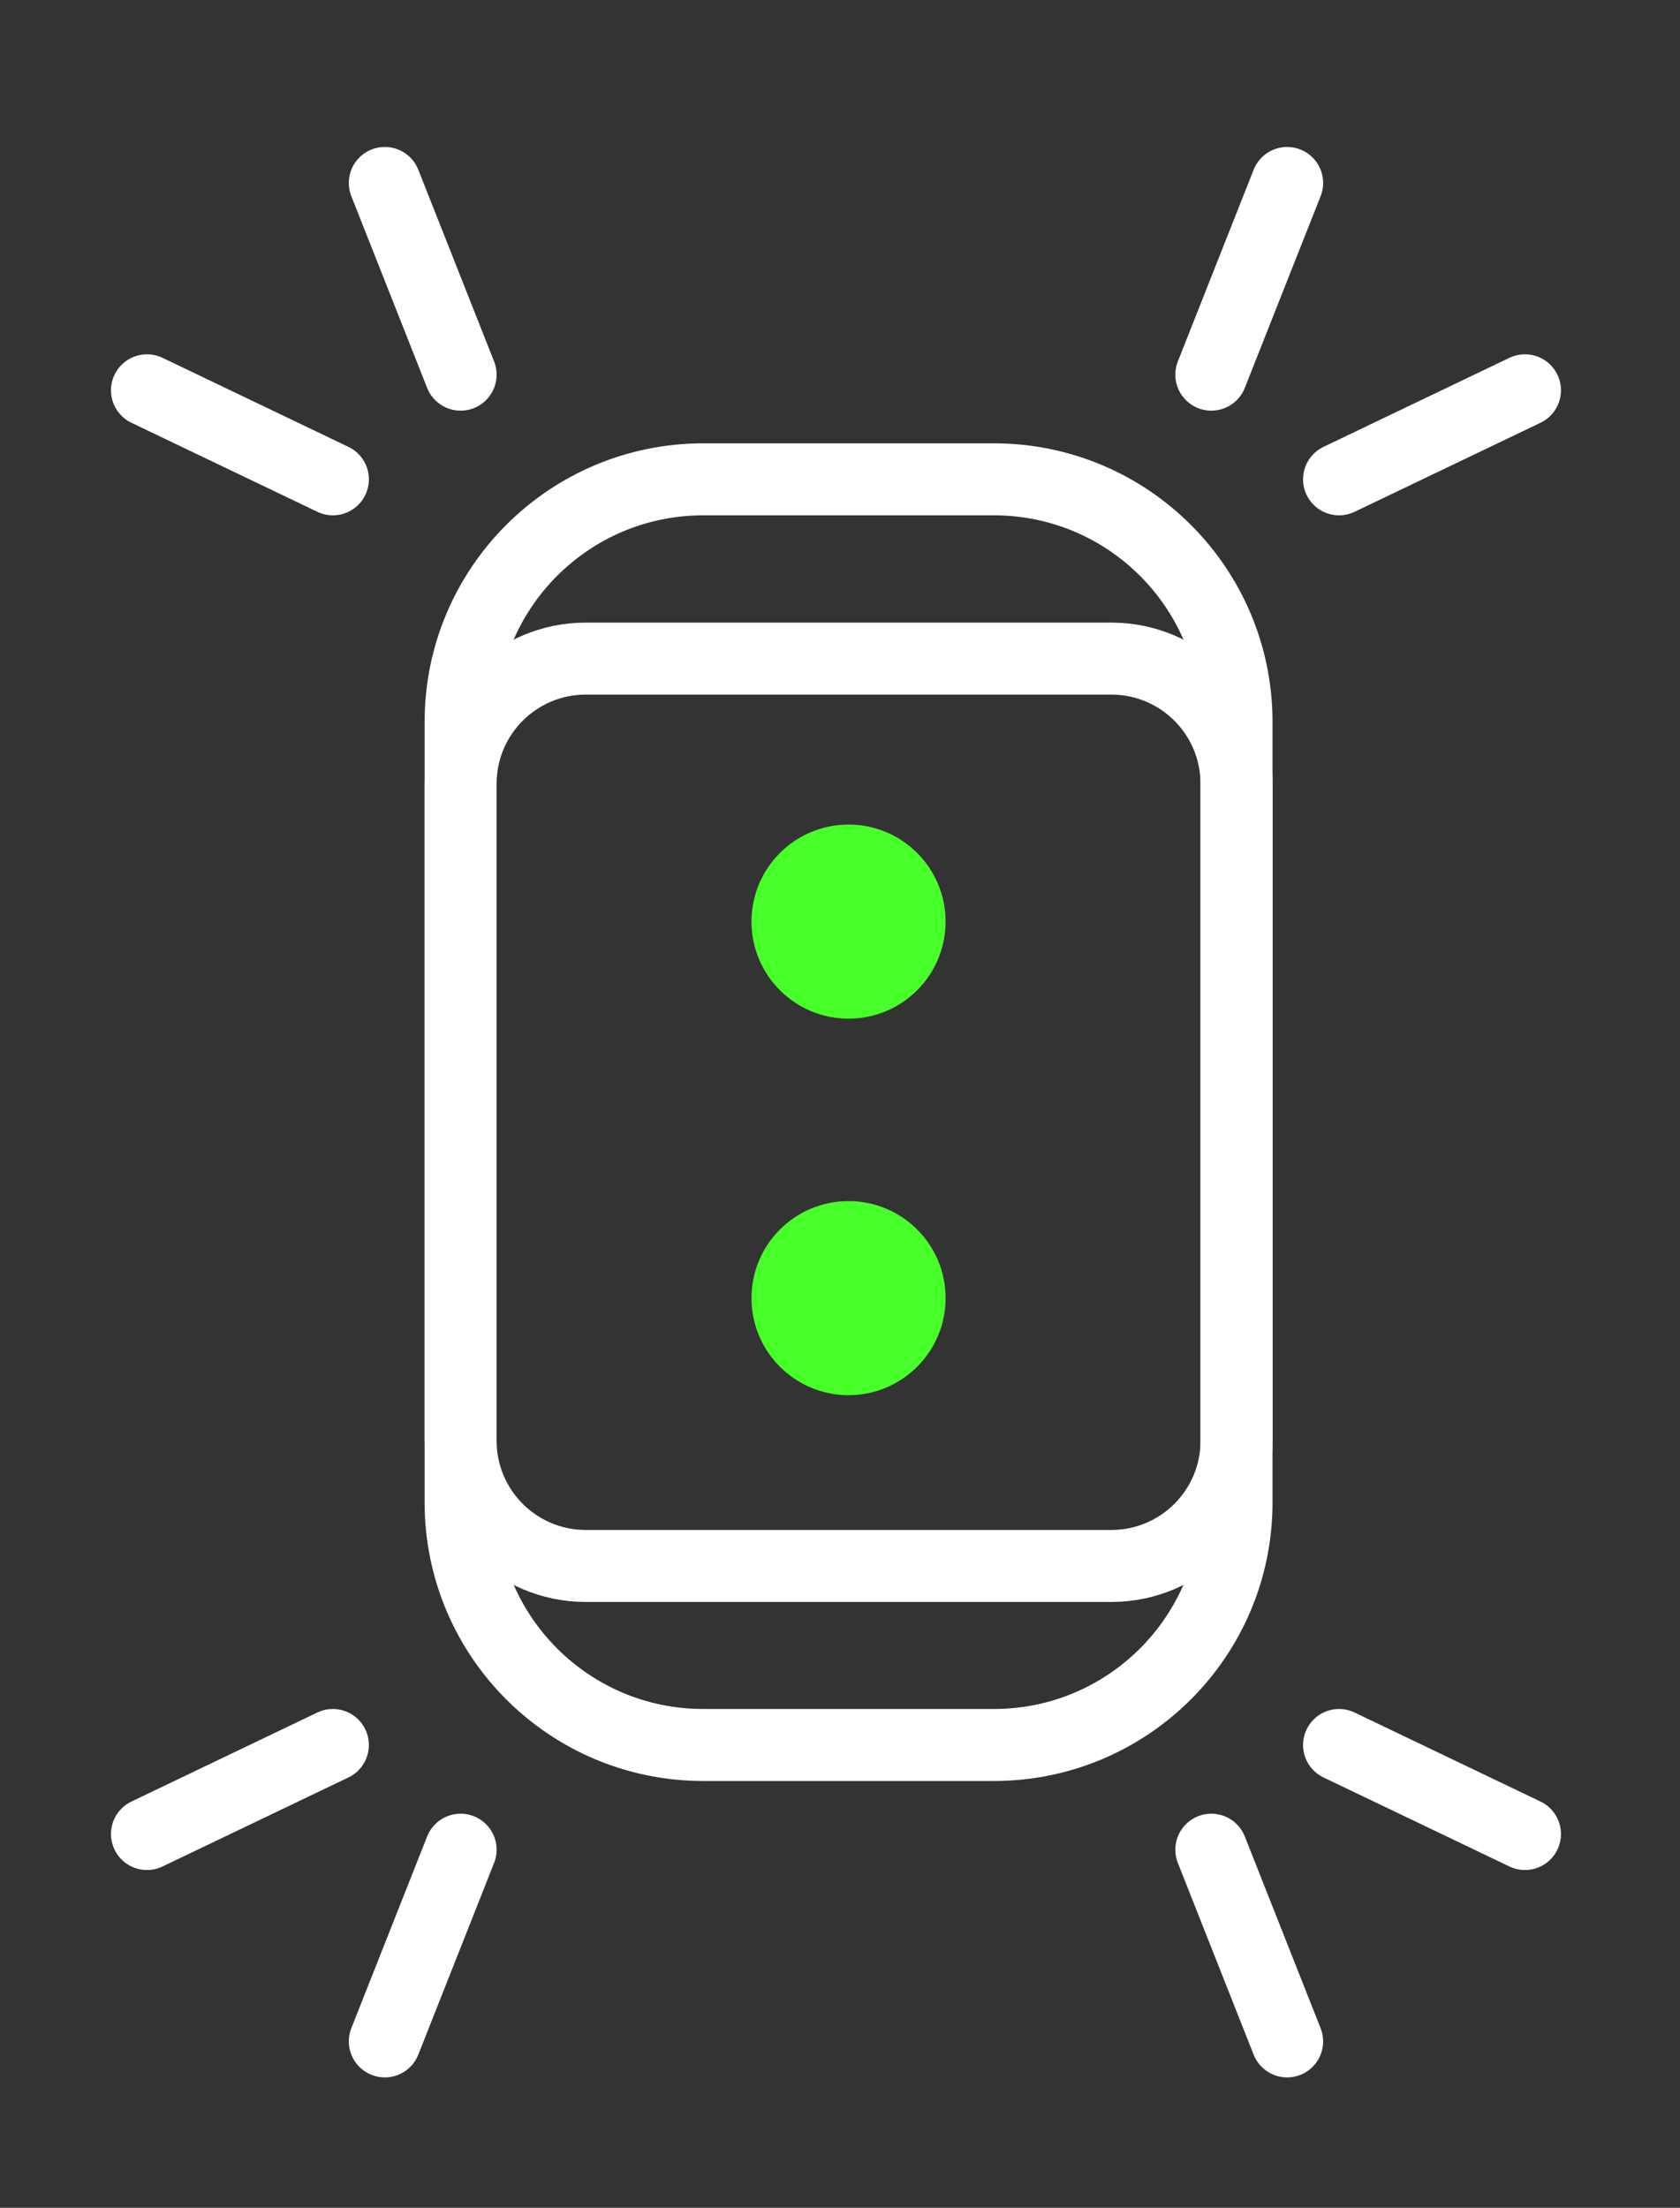
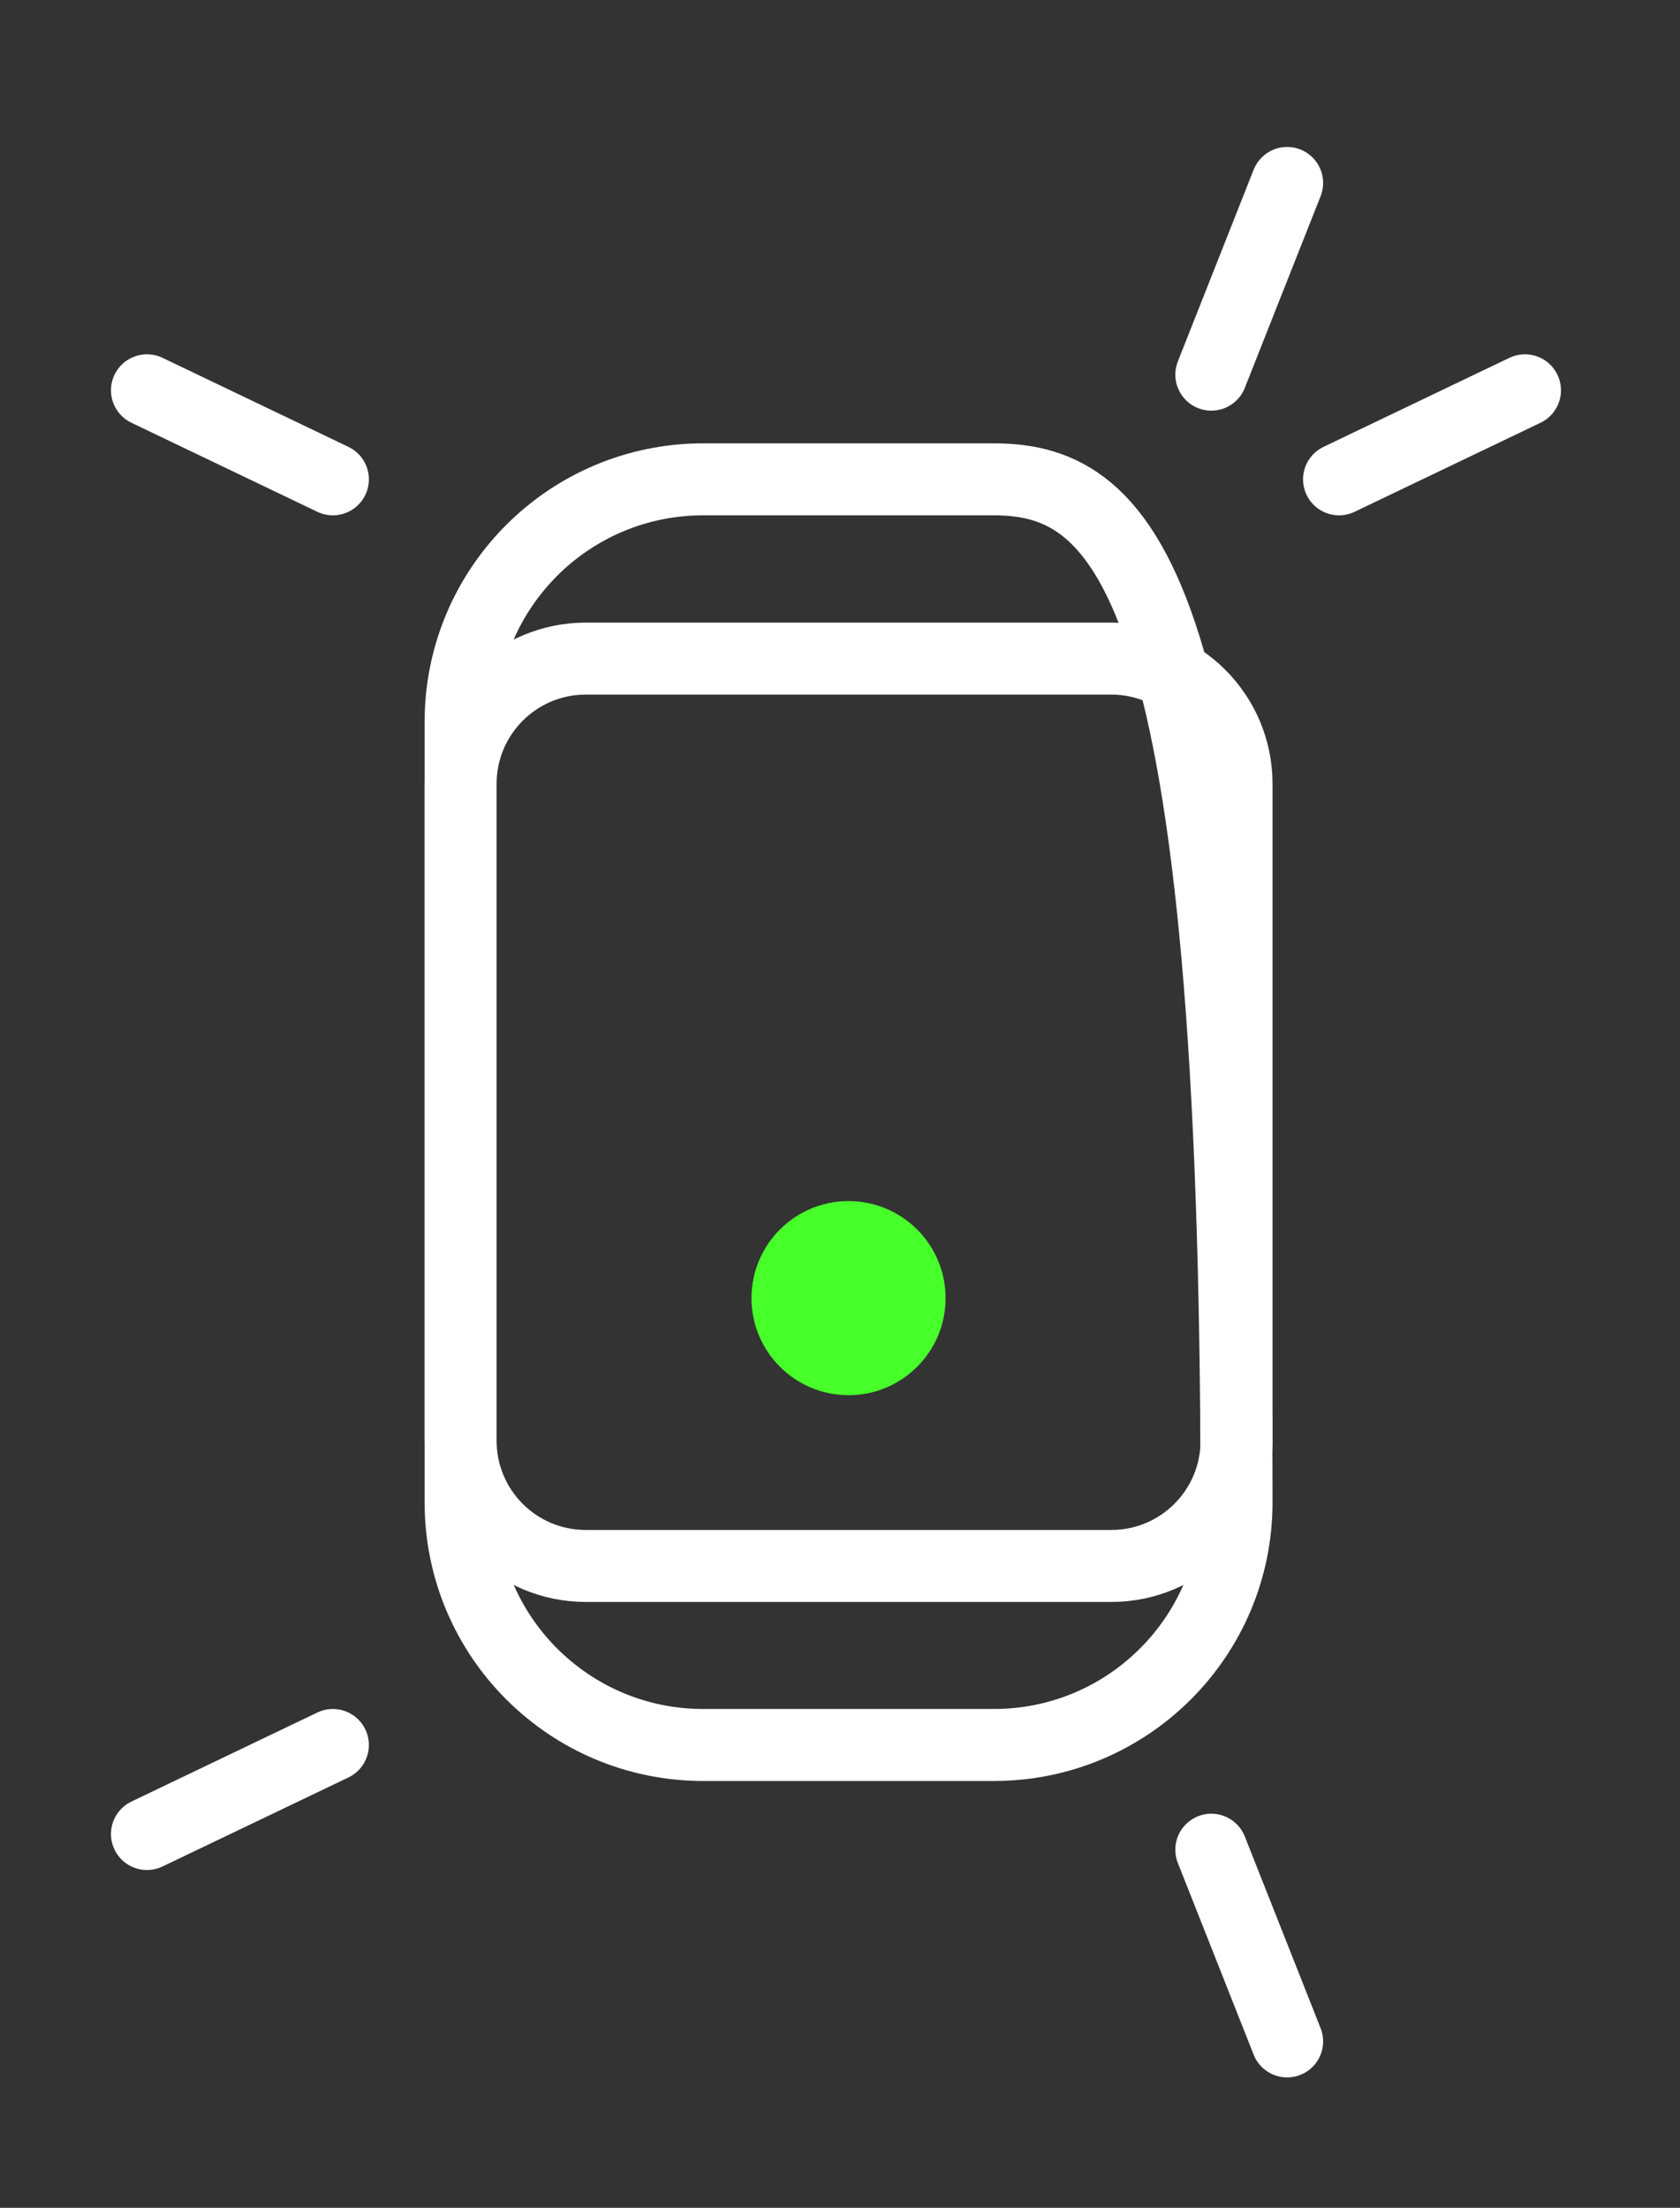
<svg xmlns="http://www.w3.org/2000/svg" width="35" height="46" viewBox="0 0 35 46" fill="none">
  <rect x="0" y="0" width="35" height="46" fill="#333333" stroke="none" />
-   <path d="M20.706 9.987H14.65C11.859 9.987 9.596 12.25 9.596 15.041V31.303C9.596 34.094 11.859 36.357 14.65 36.357H20.706C23.498 36.357 25.761 34.094 25.761 31.303V15.041C25.761 12.25 23.498 9.987 20.706 9.987Z" stroke="white" stroke-width="1.5" stroke-linecap="round" stroke-linejoin="round" />
+   <path d="M20.706 9.987H14.65C11.859 9.987 9.596 12.25 9.596 15.041V31.303C9.596 34.094 11.859 36.357 14.65 36.357H20.706C23.498 36.357 25.761 34.094 25.761 31.303C25.761 12.25 23.498 9.987 20.706 9.987Z" stroke="white" stroke-width="1.5" stroke-linecap="round" stroke-linejoin="round" />
  <path d="M23.152 13.722H12.204C10.763 13.722 9.596 14.89 9.596 16.331V30.019C9.596 31.459 10.763 32.627 12.204 32.627H23.152C24.593 32.627 25.761 31.459 25.761 30.019V16.331C25.761 14.89 24.593 13.722 23.152 13.722Z" stroke="white" stroke-width="1.5" stroke-linecap="round" stroke-linejoin="round" />
-   <path d="M17.678 21.224C18.795 21.224 19.7 20.319 19.7 19.202C19.7 18.085 18.795 17.18 17.678 17.18C16.561 17.18 15.656 18.085 15.656 19.202C15.656 20.319 16.561 21.224 17.678 21.224Z" fill="#47FF29" />
  <path d="M17.678 29.069C18.795 29.069 19.7 28.163 19.7 27.047C19.7 25.93 18.795 25.025 17.678 25.025C16.561 25.025 15.656 25.93 15.656 27.047C15.656 28.163 16.561 29.069 17.678 29.069Z" fill="#47FF29" />
  <path d="M25.236 7.806L26.815 3.812" stroke="white" stroke-width="1.5" stroke-linecap="round" />
-   <path d="M9.596 38.539L8.017 42.533" stroke="white" stroke-width="1.5" stroke-linecap="round" />
-   <path d="M9.596 7.806L8.017 3.812" stroke="white" stroke-width="1.5" stroke-linecap="round" />
  <path d="M25.236 38.539L26.815 42.533" stroke="white" stroke-width="1.5" stroke-linecap="round" />
  <path d="M27.897 9.987L31.77 8.132" stroke="white" stroke-width="1.5" stroke-linecap="round" />
  <path d="M6.935 36.357L3.062 38.212" stroke="white" stroke-width="1.5" stroke-linecap="round" />
  <path d="M6.935 9.987L3.062 8.132" stroke="white" stroke-width="1.5" stroke-linecap="round" />
-   <path d="M27.897 36.357L31.77 38.212" stroke="white" stroke-width="1.5" stroke-linecap="round" />
</svg>